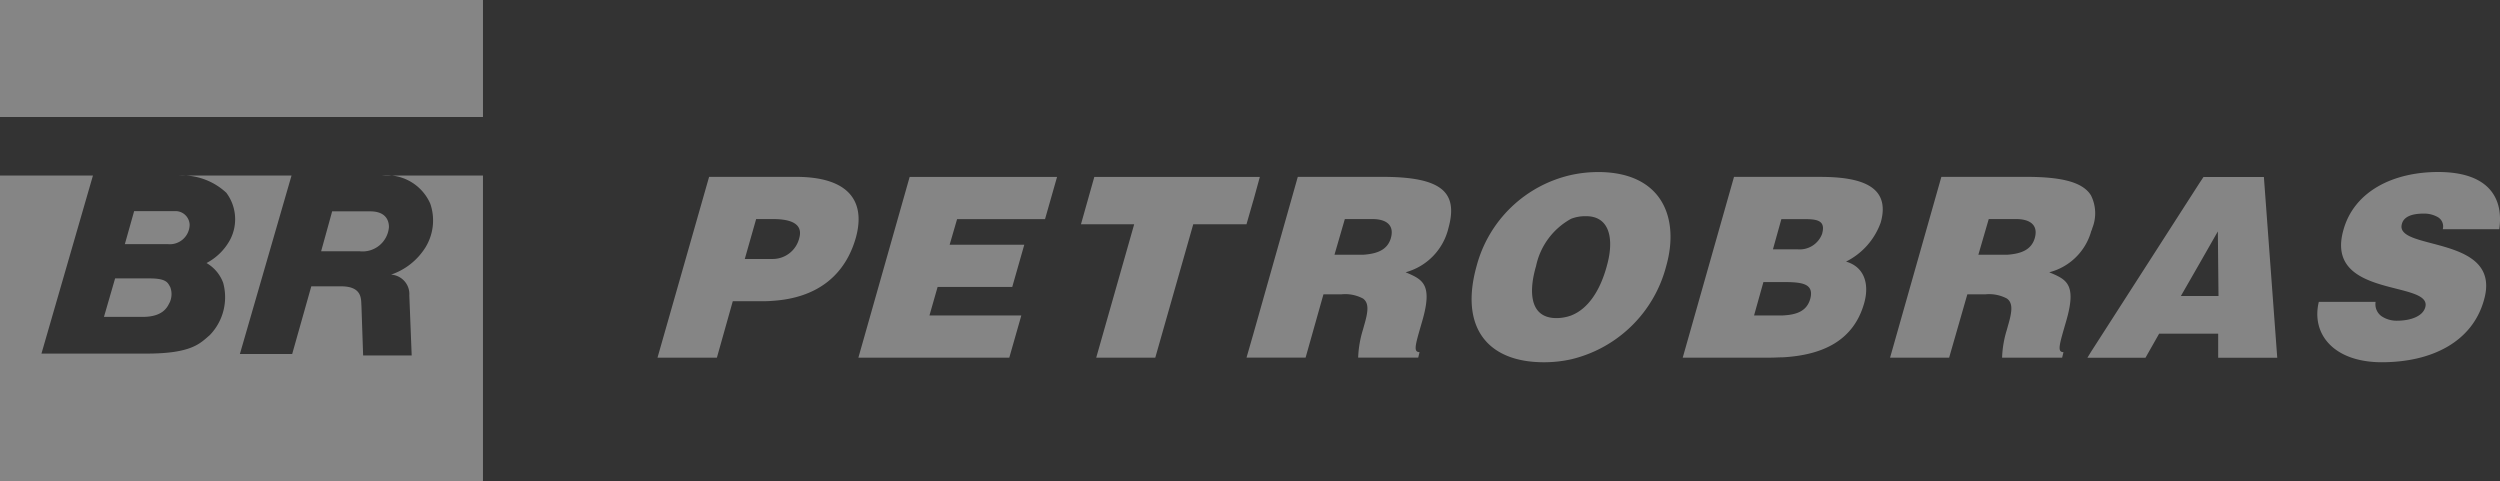
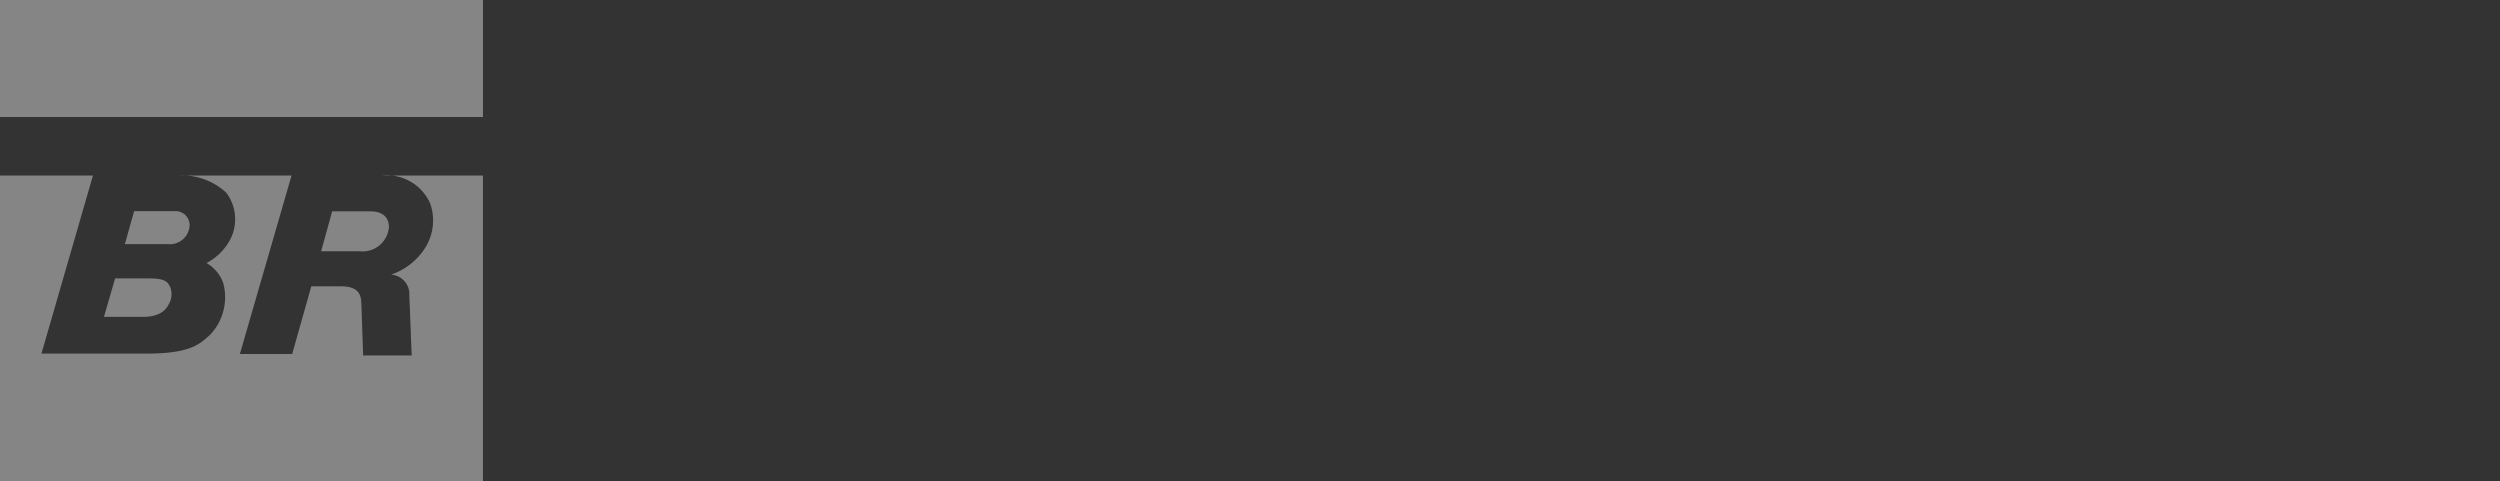
<svg xmlns="http://www.w3.org/2000/svg" width="187.089" height="36.029" viewBox="0 0 187.089 36.029">
  <rect x="0" y="0" width="187.089" height="36.029" fill="#333333" stroke="none" />
  <g id="Grupo_2953" data-name="Grupo 2953" transform="translate(-664.834 -1099.364)" opacity="0.405">
    <path id="Caminho_1329" data-name="Caminho 1329" d="M12.872,94.166h3.013a1.059,1.059,0,0,1,1.141,1.018A1.484,1.484,0,0,1,15.4,96.635H12.177l.695-2.469Zm14.821.015H30.54c1.349,0,1.4.918,1.4,1.179a1.978,1.978,0,0,1-2.175,1.81h-2.9s.81-2.915.825-2.989ZM11.448,99.2h2.6c1.275,0,1.348.346,1.524.643a1.494,1.494,0,0,1-.027,1.131c-.151.271-.409,1.105-2.041,1.105H10.614l.834-2.879Z" transform="translate(662 1021)" fill="#fff" fill-rule="evenodd" />
    <path id="Caminho_1330" data-name="Caminho 1330" d="M38.977,91.5v22.9H2.834V91.5H9.79L5.936,104.825h7.888c3.417,0,4.012-.8,4.706-1.379a4.075,4.075,0,0,0,1.007-3.912,2.832,2.832,0,0,0-1.249-1.486,4.229,4.229,0,0,0,1.765-1.742,3.3,3.3,0,0,0-.282-3.516A4.833,4.833,0,0,0,16.207,91.5h8.444l-3.866,13.356H24.7l1.43-5.064h2.235c1.625,0,1.477,1.012,1.517,1.447l.127,3.725,3.634,0s-.163-4.18-.177-4.486A1.458,1.458,0,0,0,32.1,98.916a4.886,4.886,0,0,0,2.58-2.049,3.853,3.853,0,0,0,.355-3.258,3.546,3.546,0,0,0-3.6-2.111h7.542Z" transform="translate(662 1021)" fill="#fff" fill-rule="evenodd" />
    <path id="Caminho_1331" data-name="Caminho 1331" d="M2.834,87.119H38.977V78.364H2.834Z" transform="translate(662 1021)" fill="#fff" fill-rule="evenodd" />
-     <path id="Caminho_1332" data-name="Caminho 1332" d="M96.628,93.376l.487-1.773H84.728l-1,3.546h3.983l-2.841,9.982h4.419l2.842-9.982h3.984l.509-1.773ZM62.408,91.6H55.9l-3.861,13.528h4.444l1.19-4.225h2.234a7.1,7.1,0,0,0,.729-.025c3.448-.219,5.464-1.992,6.242-4.711.776-2.794-.584-4.567-4.47-4.567Zm.243,4.567a2.048,2.048,0,0,1-2.016,1.578H58.57l.85-2.987h1.264c.946,0,2.307.17,1.967,1.409Zm4.42,8.961H78.365l.9-3.156H72.39L73,99.838h5.586l.9-3.158H73.9l.559-1.919h6.581l.9-3.158H70.909l-3.838,13.528Zm92.241-9.423a1.153,1.153,0,0,0,.1-.267,2.983,2.983,0,0,0-.1-2.454c-.582-.947-2.064-1.384-4.809-1.384h-6.386l-3.838,13.528h4.42l1.361-4.736H151.4a2.833,2.833,0,0,1,1.627.316c.461.34.389.973.072,2.041-.025.1-.049.17-.072.266a7.861,7.861,0,0,0-.365,2.113h4.494l.1-.412c-.51,0-.291-.607.219-2.381.777-2.721,0-3.061-1.287-3.594a4.393,4.393,0,0,0,3.132-3.036Zm-4.2.462c-.242.85-.947,1.189-2.088,1.262h-2.139l.777-2.671h2.064C154.748,94.761,155.379,95.2,155.111,96.17Zm34.756-.656c.34-2.356-.826-4.275-4.566-4.275-3.4,0-6.291,1.458-7.092,4.323-1.482,5.172,6.7,3.764,6.119,5.805-.17.631-1.02,1-2.113,1a2.011,2.011,0,0,1-1.164-.34,1.1,1.1,0,0,1-.438-1.07h-4.25c-.584,2.43,1.141,4.518,4.711,4.518,3.717,0,6.775-1.506,7.65-4.662,1.408-4.906-6.727-3.645-6.145-5.684.121-.485.631-.777,1.627-.777a2.037,2.037,0,0,1,1.068.267.8.8,0,0,1,.365.9h4.228ZM167.74,91.6l-.291.438L159.312,104.7l-.266.436h4.346l1.021-1.8h4.42v1.8h4.42l-1-13.528H167.74Zm-.291,8.915h-1.408l1.408-2.453,1.359-2.381.049,4.834h-1.408ZM139.059,91.6H132.6l-3.838,13.528h6.607c.291,0,.582-.023.873-.023,3.061-.17,5.318-1.287,6.1-4.057.414-1.48-.023-2.721-1.359-3.107a5.231,5.231,0,0,0,2.6-2.939c.751-2.7-1.46-3.4-4.518-3.4Zm-.754,9.131c-.268.949-1.068,1.191-2.064,1.24H134.1l.7-2.5h1.433C137.625,99.473,138.621,99.545,138.305,100.734Zm.9-4.9a1.791,1.791,0,0,1-1.869,1.19h-1.823l.631-2.259H137.7C138.645,94.761,139.494,94.761,139.2,95.829Zm-16.781-4.59a9.317,9.317,0,0,0-2.018.219,9.47,9.47,0,0,0-7.066,6.8c-1.287,4.59.8,7.213,5.027,7.213a9.273,9.273,0,0,0,2.039-.219,9.655,9.655,0,0,0,7.117-6.969C128.541,94.712,127.254,91.239,122.422,91.239Zm.654,7.044c-.484,1.771-1.359,3.182-2.672,3.691a3.233,3.233,0,0,1-1.092.193c-2.113,0-2.039-2.162-1.531-3.885a5.271,5.271,0,0,1,2.623-3.546,2.847,2.847,0,0,1,1.045-.195C123.416,94.493,123.611,96.437,123.076,98.283ZM106.318,91.6H99.955l-3.327,11.756-.51,1.771h4.421l1.336-4.736h1.336a2.824,2.824,0,0,1,1.627.316c.461.34.389.973.072,2.041-.023.1-.049.17-.072.266a7.948,7.948,0,0,0-.365,2.113h4.494l.1-.412c-.512,0-.293-.607.217-2.381.777-2.721,0-3.061-1.262-3.594a4.512,4.512,0,0,0,3.205-3.3C111.953,92.818,110.836,91.6,106.318,91.6Zm.608,4.567c-.242.85-.947,1.189-2.088,1.262H102.7l.775-2.671h2.066c1.02,0,1.651.437,1.384,1.409Z" transform="translate(662 1021)" fill="#fff" fill-rule="evenodd" />
  </g>
</svg>